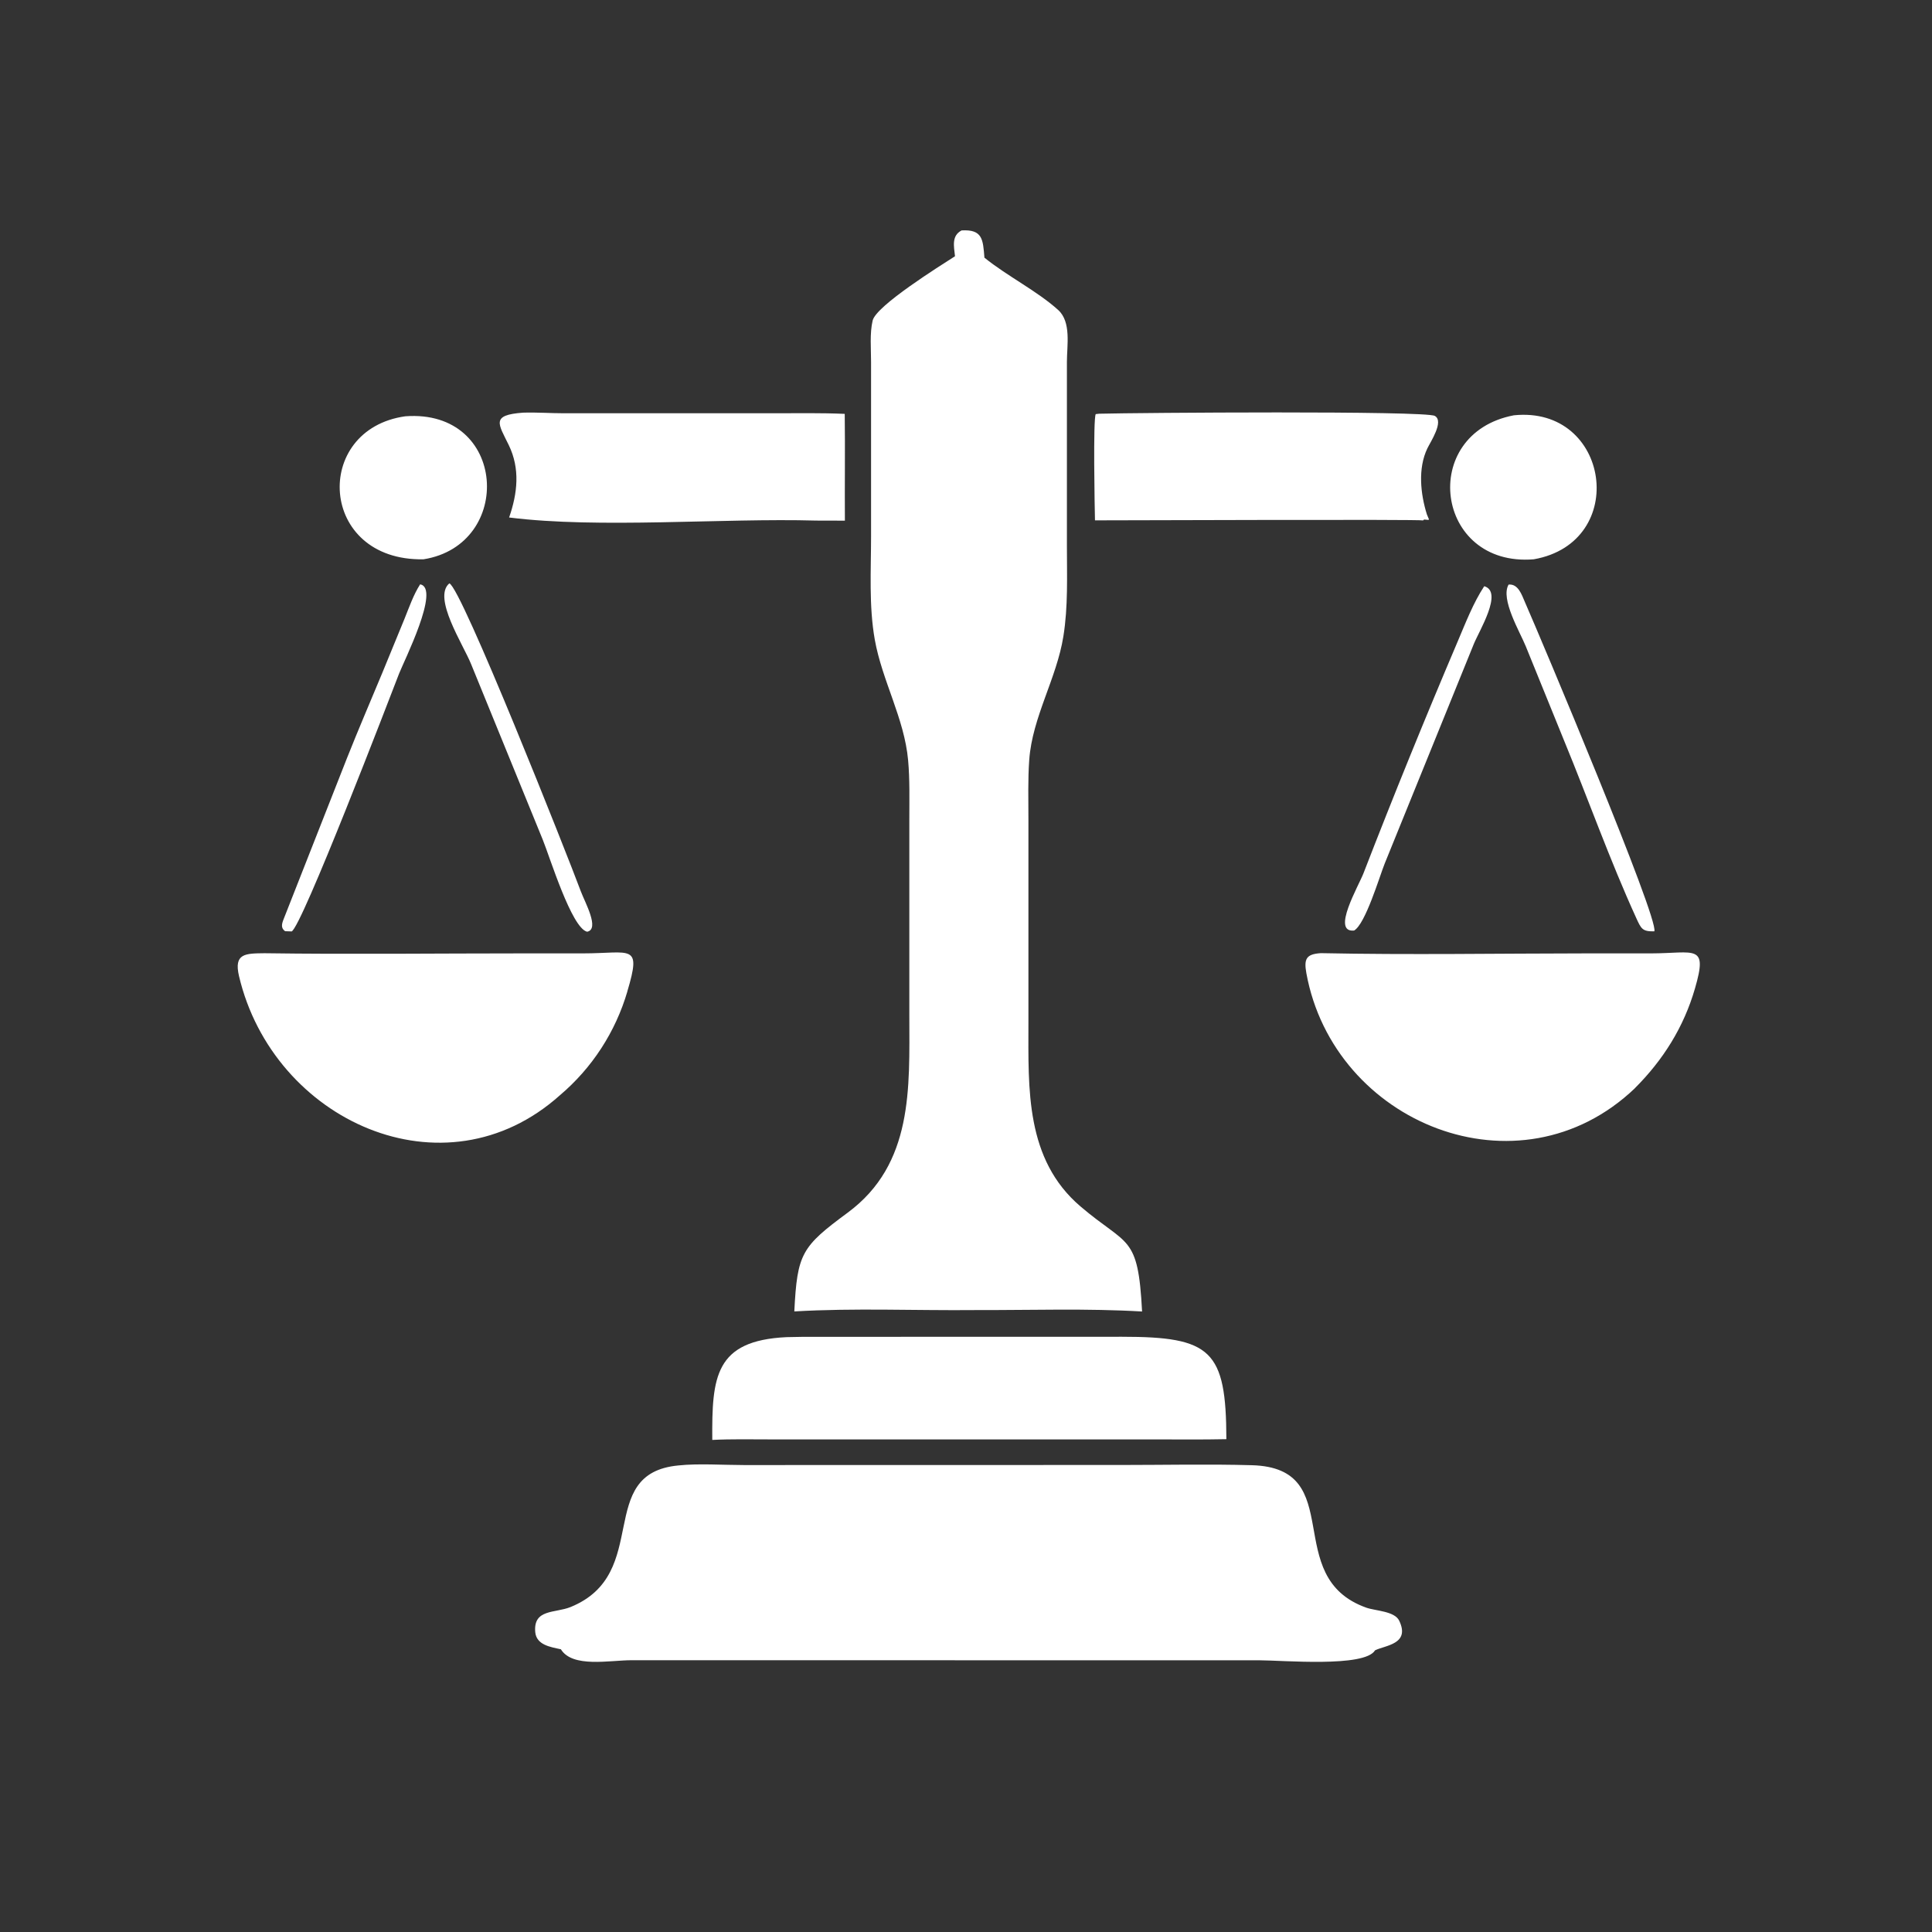
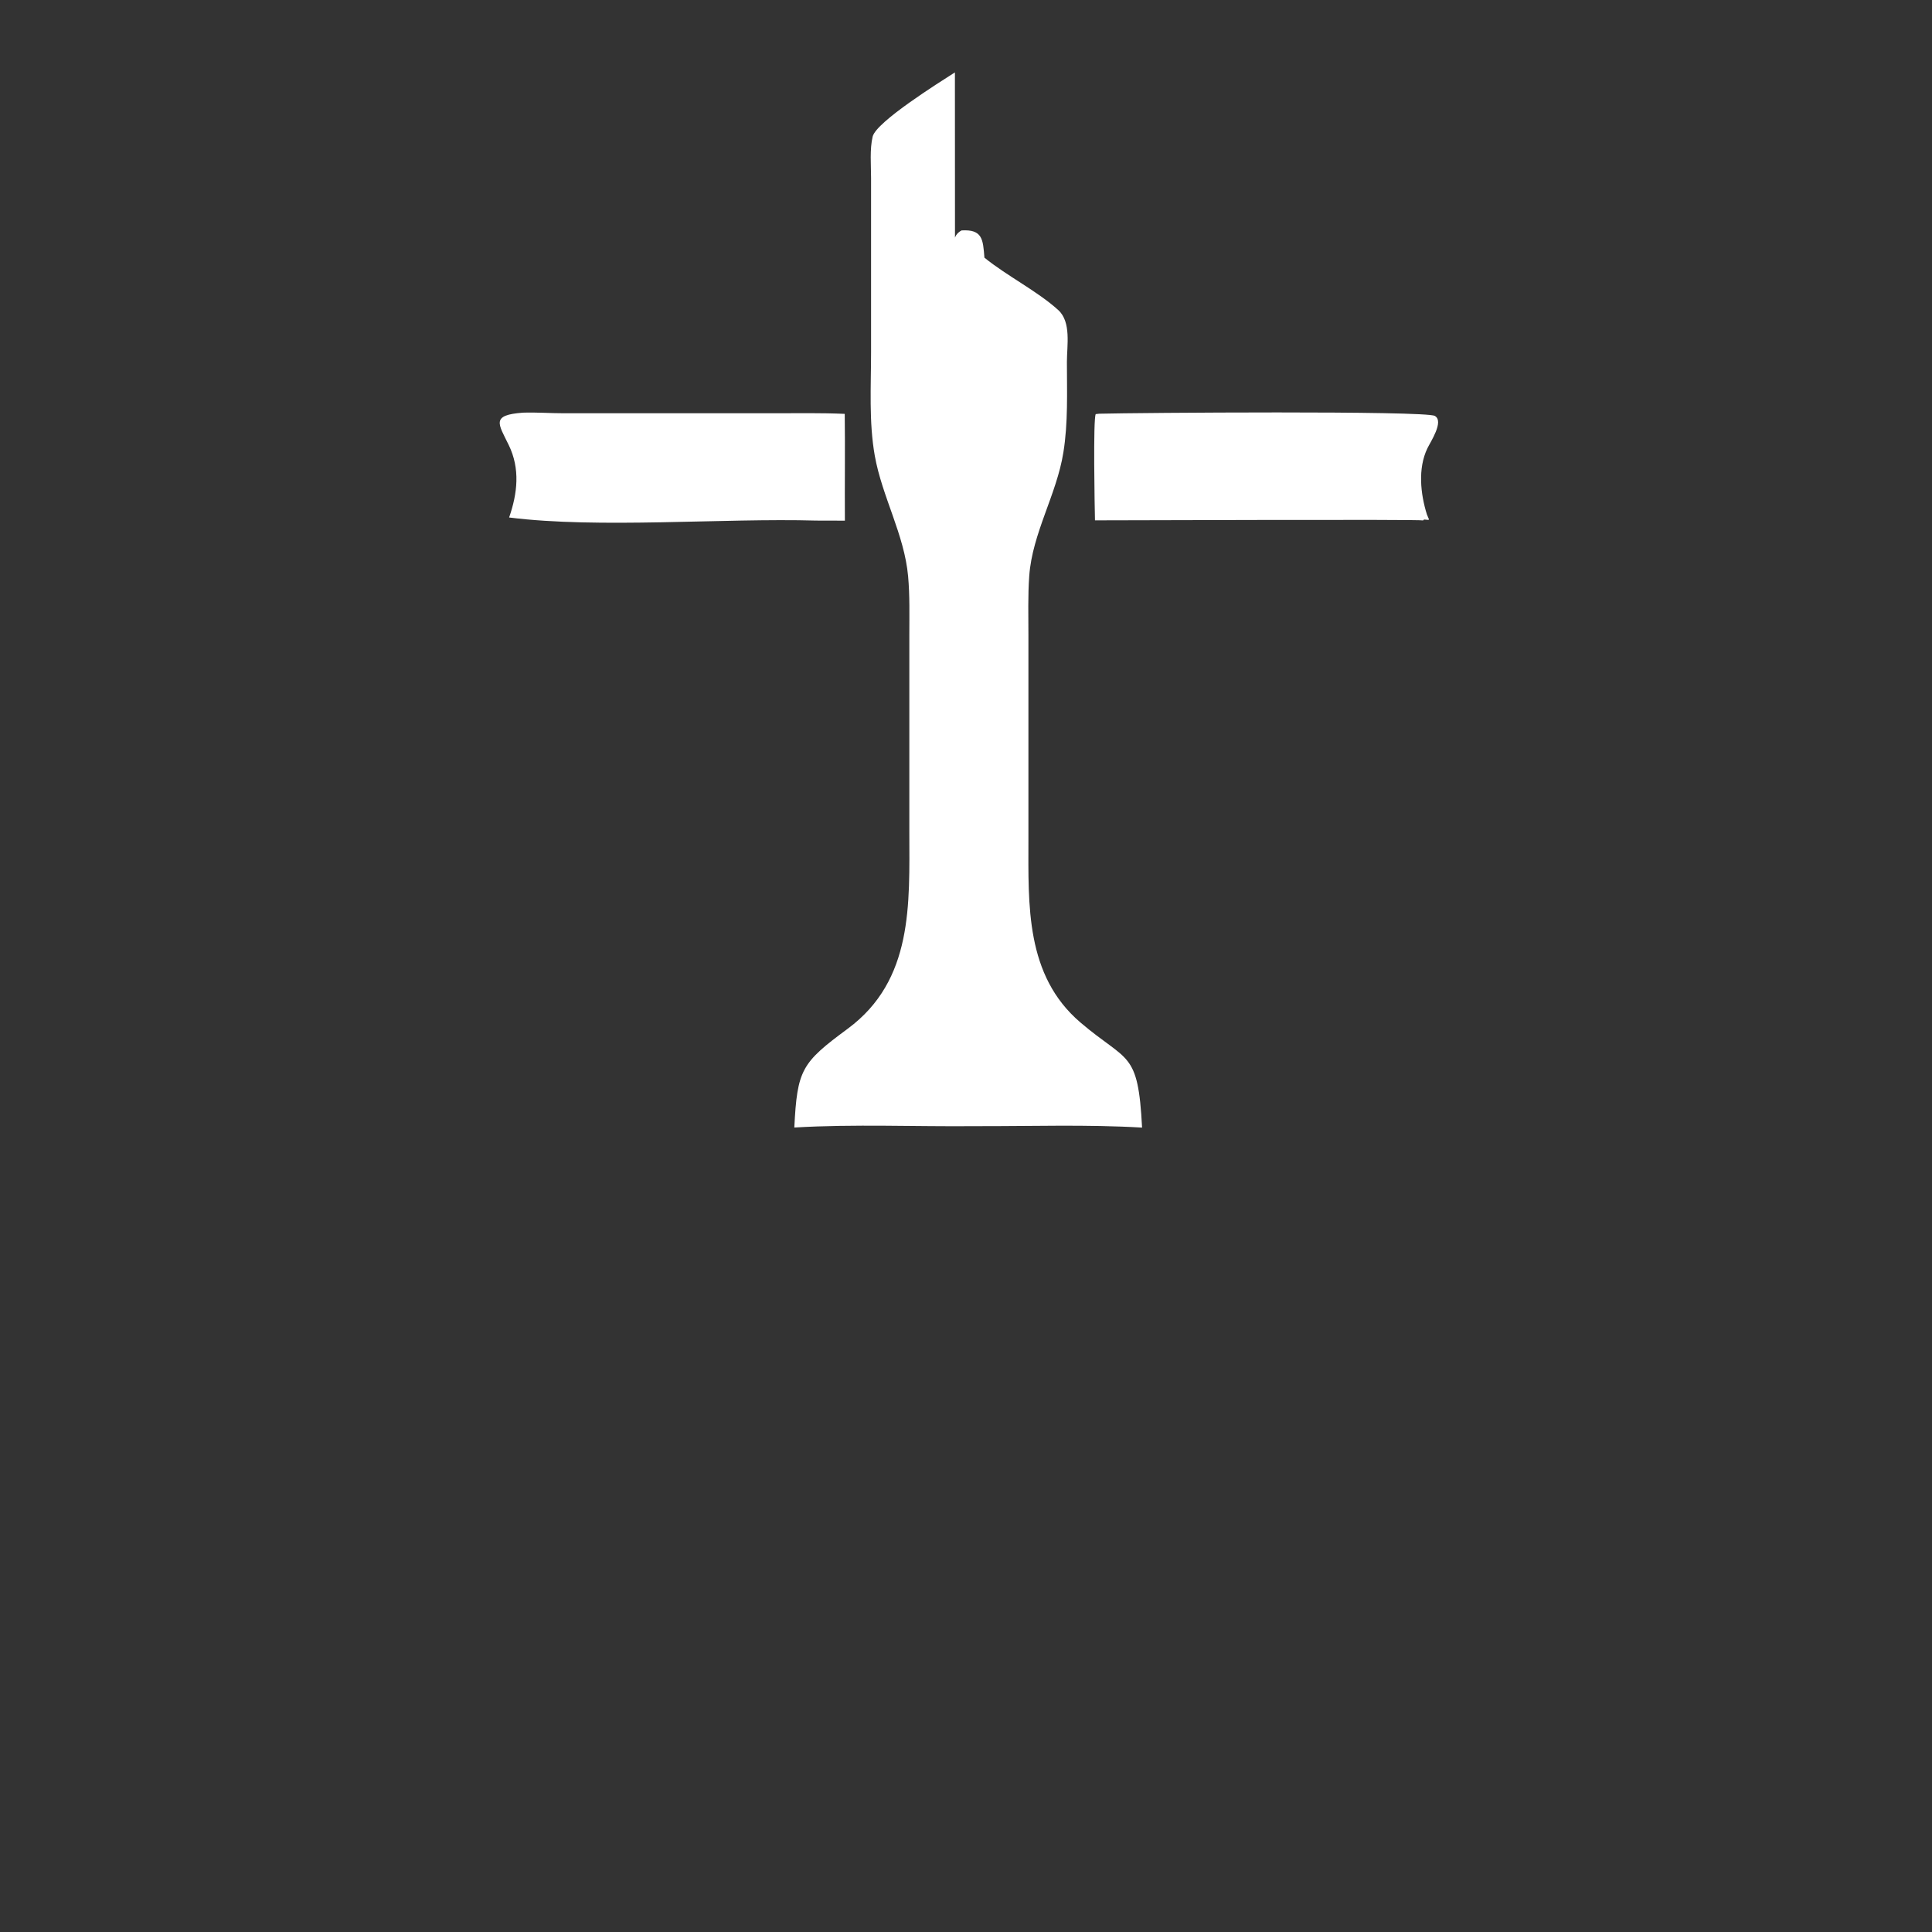
<svg xmlns="http://www.w3.org/2000/svg" width="1200pt" height="1200pt" version="1.1" viewBox="0 0 1200 1200">
  <rect x="0" y="0" width="1200" height="1200" fill="#333333" stroke="none" />
-   <path d="m593.16 159.1c-0.656-6.047-2.25-12.703 4.125-15.984 13.031-0.75 13.266 5.625 14.156 16.922 13.969 11.344 33 20.859 45.844 32.531 8.203 7.453 5.391 22.078 5.391 32.156v114.23c0 18.703 0.797 37.781-2.203 56.344-4.172 26.156-19.266 50.062-21.188 76.594-0.891 12.328-0.516 24.844-0.516 37.219v126.47c0 40.734-1.969 84.469 32.297 113.72 29.484 25.172 35.812 17.062 38.297 65.297-34.312-2.016-69-0.797-103.36-0.891-37.406 0.375-75.281-1.359-112.64 0.844 1.828-36 4.453-40.172 33.234-61.406 40.734-30.141 38.25-77.391 38.203-122.29v-122.21c0-12.141 0.328-24.375-0.75-36.422-2.344-26.062-16.172-49.406-20.719-75-3.703-20.953-2.297-43.125-2.297-64.312v-108.09c0-8.109-0.891-17.859 0.984-25.734 2.203-9.234 41.766-33.891 51.094-39.891zm-276.94 162.32c5.203-14.953 6.938-30.281-0.234-45-6.422-13.219-11.297-18.656 8.906-20.109 8.391-0.281 16.922 0.375 25.359 0.375h130.13c14.766 0 29.578-0.281 44.297 0.375 0.281 22.078-0.047 44.203 0.094 66.328l-17.766-0.047c-58.5-1.641-134.81 5.109-190.78-1.922zm363.89 1.781c-0.188-7.547-1.219-63.141 0.469-66l2.203-0.234c23.156-0.609 202.36-1.969 208.4 1.359 5.953 3.328-2.812 16.312-4.641 20.203-5.953 12.422-4.266 28.219-0.281 40.969l1.312 3.141-0.422 0.281c-0.891-0.094-1.781-0.188-2.625-0.234l-0.609 0.562c-1.547-0.75-185.95-0.047-203.76-0.047z" fill="#fff" />
-   <path d="m952.64 347.39c-61.406 5.016-71.859-78.094-12.375-89.438 59.812-6.188 72 78.938 12.375 89.438zm-689.58 0c-65.297 1.219-69.328-80.719-11.297-88.828 63.234-4.688 67.688 79.828 11.297 88.828zm101.58 231.32c-9.609-2.344-23.016-46.031-27.516-57.141l-44.531-109.12c-4.969-12.281-24.047-41.297-13.5-50.109 7.312 2.156 73.266 168.66 81.656 191.26 2.484 6.703 12 23.578 3.891 25.125zm-183.52-0.188-4.031-0.141c-2.719-1.922-2.109-4.406-1.031-7.219l39.469-100.31c7.031-17.719 14.578-35.25 21.891-52.828l13.781-33.562c2.906-7.172 5.578-15 9.75-21.516 12.844 2.25-10.078 47.719-13.078 55.453-5.672 14.672-60.609 157.97-66.797 160.18zm846.42-0.047c-7.453 0.141-8.156-1.547-11.25-8.297-16.406-35.953-29.672-73.453-44.719-109.97l-23.906-58.828c-3.609-8.906-15.891-29.391-10.641-38.297 5.953-0.562 8.156 6.328 10.125 10.875 10.078 22.922 83.344 196.87 80.391 204.47zm-186.47-0.516c-14.391 1.5 2.812-27.703 5.859-35.672 18.703-48.328 38.25-96.328 58.547-144.05 4.828-11.344 9.609-23.812 16.406-34.125 11.953 3.422-3.141 27.609-6.562 36.094l-55.266 136.18c-3.281 8.203-11.953 37.5-18.984 41.578zm-493.26 102.28c-71.906 64.5-178.18 15.844-199.36-73.969-3.328-14.203 3.984-14.062 15.891-14.203 53.484 0.75 107.11 0.094 160.6 0.094h37.078c30.094 0 36.609-6.469 27.609 23.672l0.047-0.047c-7.359 25.125-21.891 47.531-41.859 64.453zm667.6-4.266c-72 68.625-187.03 21.75-204-71.484-1.641-9.047 0-11.859 8.953-12.469 55.125 1.125 110.39 0.188 165.52 0.141h39.703c27.188-0.047 35.344-6.188 27.188 21.797-6.938 24-19.781 44.438-37.359 61.969zm-573 218.39c-0.281-39.141 1.594-61.734 46.172-63.844 3.375-0.094 6.75-0.141 10.172-0.188l198.19-0.047c55.359 0 64.641 8.297 64.781 63.609-15.094 0.328-30.234 0.141-45.375 0.141h-238.03c-11.953 0-24-0.281-35.953 0.328zm-94.031 130.03c-6.422-1.406-15.234-2.625-15.938-10.734-1.219-14.438 12.281-11.578 21.984-15.516 50.812-20.719 14.484-83.062 67.031-87.938 12.188-1.312 27.984-0.234 40.641-0.234l234.84-0.047c26.812 0 53.766-0.609 80.578 0.141 60.281 1.641 17.391 69.375 71.156 88.5 5.531 1.969 17.578 2.109 20.391 8.062 7.031 14.672-8.719 15.281-15 18.422-6.375 10.781-57.516 6.188-71.672 6.188l-390.1-0.047c-13.688 0-36.656 4.922-43.922-6.797z" fill="#fff" />
+   <path d="m593.16 159.1c-0.656-6.047-2.25-12.703 4.125-15.984 13.031-0.75 13.266 5.625 14.156 16.922 13.969 11.344 33 20.859 45.844 32.531 8.203 7.453 5.391 22.078 5.391 32.156c0 18.703 0.797 37.781-2.203 56.344-4.172 26.156-19.266 50.062-21.188 76.594-0.891 12.328-0.516 24.844-0.516 37.219v126.47c0 40.734-1.969 84.469 32.297 113.72 29.484 25.172 35.812 17.062 38.297 65.297-34.312-2.016-69-0.797-103.36-0.891-37.406 0.375-75.281-1.359-112.64 0.844 1.828-36 4.453-40.172 33.234-61.406 40.734-30.141 38.25-77.391 38.203-122.29v-122.21c0-12.141 0.328-24.375-0.75-36.422-2.344-26.062-16.172-49.406-20.719-75-3.703-20.953-2.297-43.125-2.297-64.312v-108.09c0-8.109-0.891-17.859 0.984-25.734 2.203-9.234 41.766-33.891 51.094-39.891zm-276.94 162.32c5.203-14.953 6.938-30.281-0.234-45-6.422-13.219-11.297-18.656 8.906-20.109 8.391-0.281 16.922 0.375 25.359 0.375h130.13c14.766 0 29.578-0.281 44.297 0.375 0.281 22.078-0.047 44.203 0.094 66.328l-17.766-0.047c-58.5-1.641-134.81 5.109-190.78-1.922zm363.89 1.781c-0.188-7.547-1.219-63.141 0.469-66l2.203-0.234c23.156-0.609 202.36-1.969 208.4 1.359 5.953 3.328-2.812 16.312-4.641 20.203-5.953 12.422-4.266 28.219-0.281 40.969l1.312 3.141-0.422 0.281c-0.891-0.094-1.781-0.188-2.625-0.234l-0.609 0.562c-1.547-0.75-185.95-0.047-203.76-0.047z" fill="#fff" />
</svg>